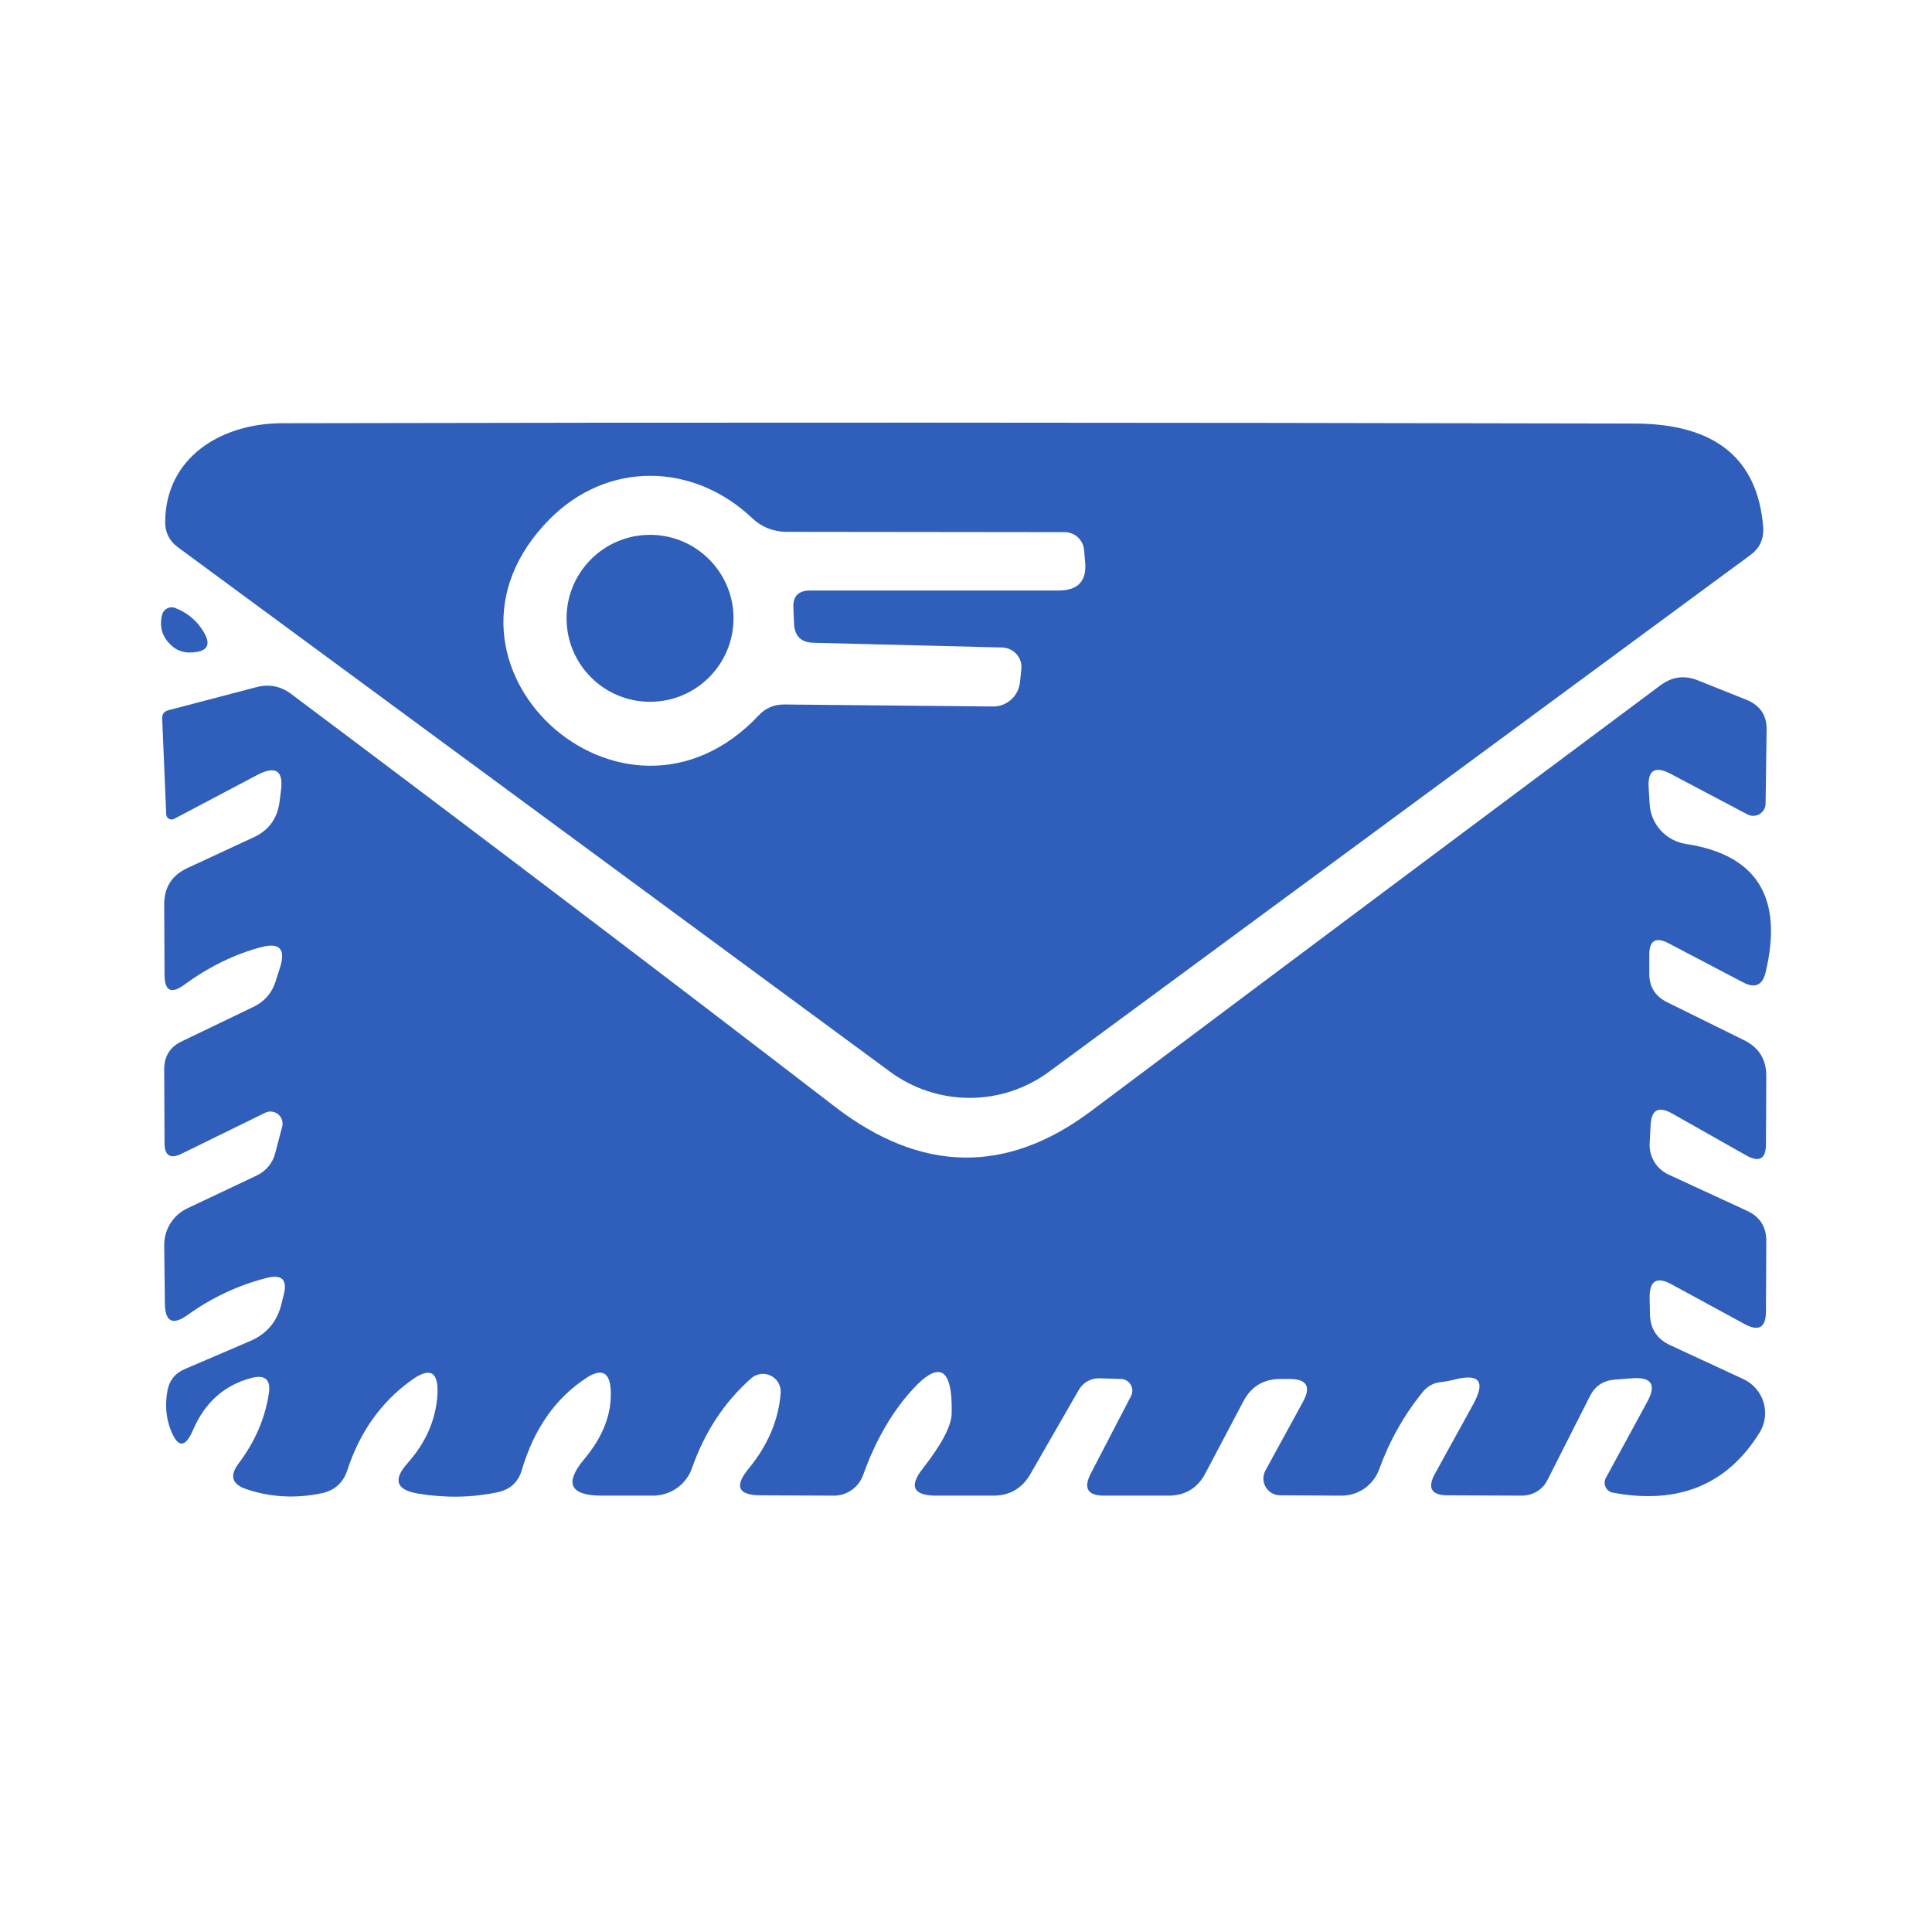
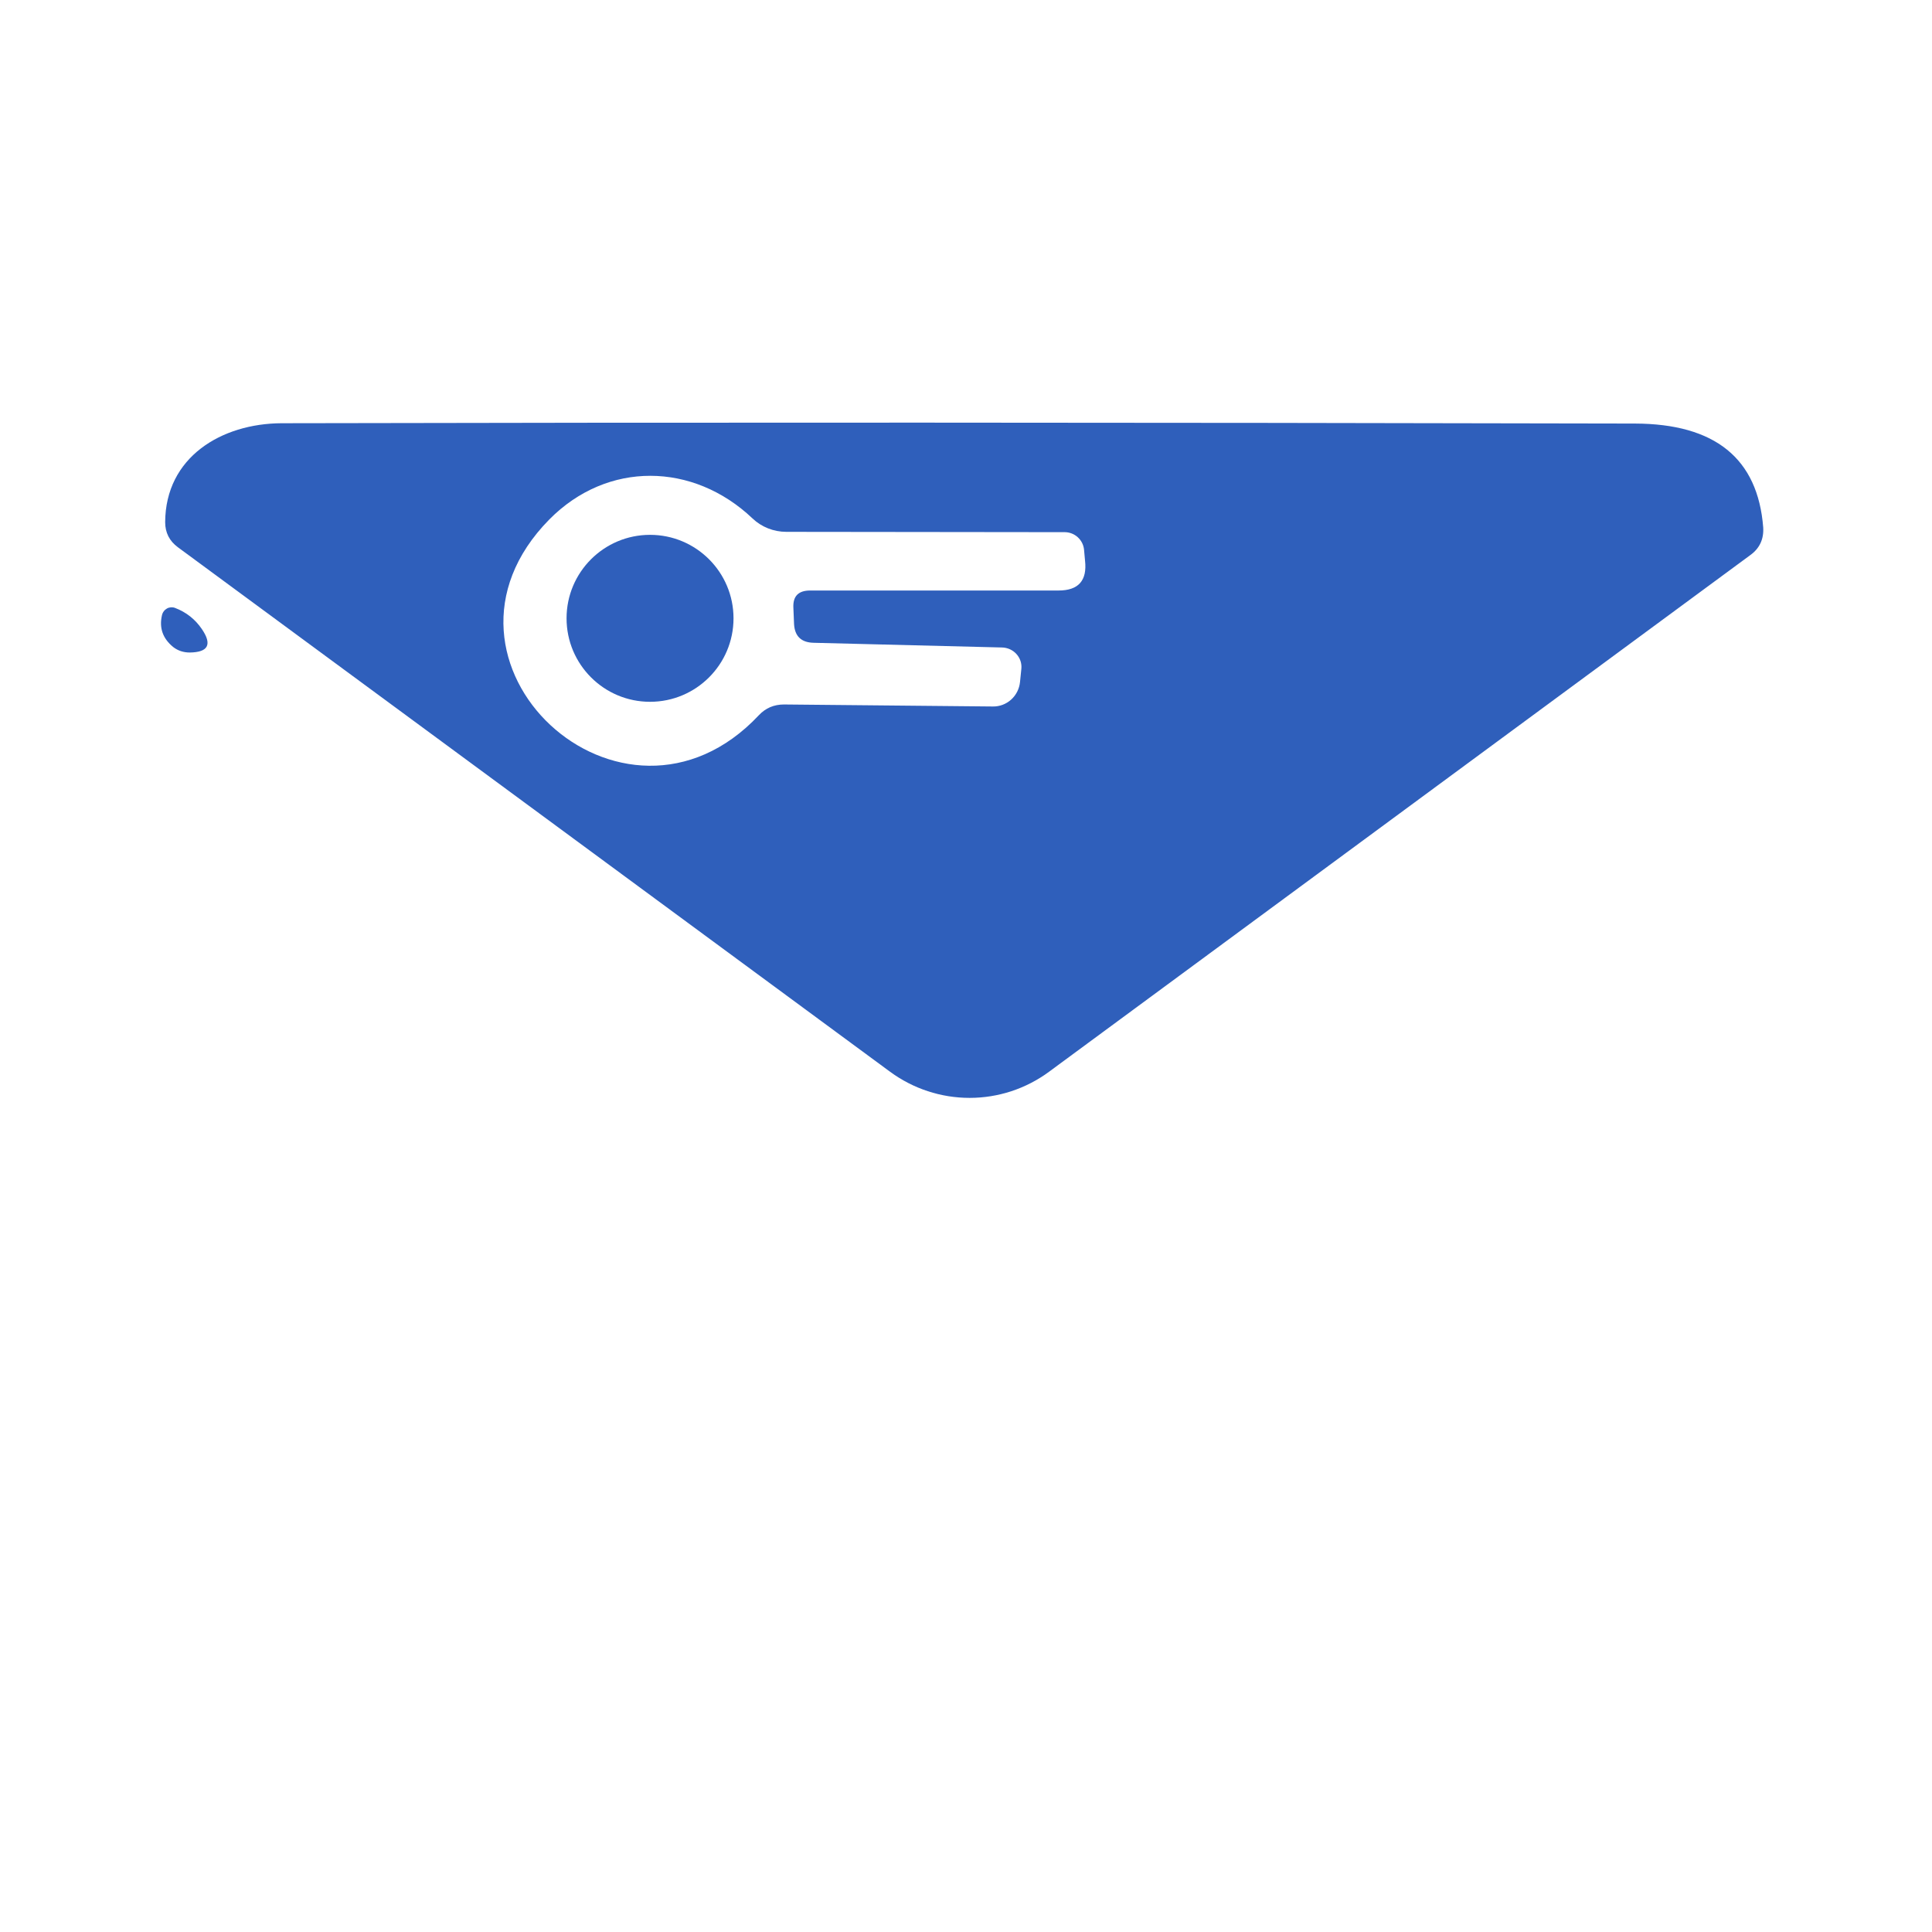
<svg xmlns="http://www.w3.org/2000/svg" width="96" height="96" viewBox="0 0 96 96" fill="none">
  <path d="M44.237 53.262L8.84 27.193C8.418 26.882 8.207 26.465 8.207 25.944C8.224 22.712 11.005 21.046 13.987 21.03C33.965 20.985 56.38 20.991 81.234 21.046C85.22 21.057 87.347 22.779 87.613 26.21C87.647 26.788 87.436 27.243 86.98 27.576L52.116 53.262C50.976 54.101 49.597 54.553 48.18 54.553C46.763 54.553 45.382 54.101 44.237 53.262ZM40.256 29.342H52.599C53.588 29.342 54.026 28.848 53.915 27.859L53.865 27.309C53.841 27.074 53.73 26.855 53.555 26.696C53.38 26.536 53.153 26.446 52.916 26.443L39.073 26.427C38.442 26.427 37.839 26.188 37.391 25.76C34.443 22.962 30.178 22.895 27.297 25.81C20.317 32.89 30.945 42.734 37.708 35.538C38.041 35.183 38.457 35.005 38.957 35.005L49.334 35.105C49.669 35.111 49.993 34.989 50.243 34.763C50.493 34.538 50.65 34.226 50.684 33.889L50.75 33.239C50.764 33.106 50.75 32.971 50.708 32.843C50.665 32.716 50.597 32.598 50.506 32.498C50.415 32.397 50.304 32.317 50.18 32.261C50.055 32.205 49.921 32.175 49.784 32.173L40.439 31.94C39.817 31.929 39.49 31.618 39.456 31.008L39.423 30.208C39.39 29.63 39.667 29.342 40.256 29.342Z" fill="#2F5FBB" />
  <path d="M32.3 34.872C34.591 34.872 36.448 33.015 36.448 30.724C36.448 28.433 34.591 26.576 32.3 26.576C30.009 26.576 28.152 28.433 28.152 30.724C28.152 33.015 30.009 34.872 32.3 34.872Z" fill="#2F5FBB" />
  <path d="M8.047 30.574C8.062 30.503 8.092 30.437 8.135 30.379C8.177 30.321 8.231 30.273 8.293 30.238C8.354 30.203 8.422 30.183 8.492 30.177C8.562 30.172 8.632 30.182 8.697 30.207C9.252 30.418 9.696 30.768 10.029 31.256C10.551 32.023 10.351 32.411 9.429 32.423C9.119 32.423 8.846 32.334 8.613 32.156C8.091 31.734 7.903 31.207 8.047 30.574Z" fill="#2F5FBB" />
-   <path d="M13.173 55.295L9.026 57.327C8.459 57.605 8.176 57.427 8.176 56.794L8.159 53.129C8.159 52.485 8.448 52.024 9.026 51.747L12.557 50.048C13.134 49.781 13.518 49.343 13.706 48.732L13.923 48.049C14.2 47.149 13.884 46.822 12.973 47.066C11.663 47.41 10.391 48.032 9.159 48.932C8.504 49.409 8.176 49.242 8.176 48.432L8.159 44.934C8.159 44.09 8.542 43.49 9.309 43.135L12.574 41.619C13.34 41.275 13.778 40.686 13.889 39.853L13.956 39.32C14.101 38.299 13.712 38.026 12.79 38.504L8.659 40.686C8.62 40.709 8.575 40.721 8.529 40.722C8.484 40.723 8.439 40.712 8.398 40.69C8.358 40.668 8.324 40.636 8.3 40.598C8.276 40.559 8.262 40.515 8.259 40.47L8.059 35.706C8.048 35.483 8.154 35.345 8.376 35.289L12.757 34.14C13.379 33.984 13.945 34.095 14.456 34.473C23.773 41.458 32.785 48.299 41.491 54.995C45.778 58.293 50.025 58.36 54.234 55.195C63.651 48.132 73.074 41.086 82.502 34.056C83.079 33.623 83.701 33.54 84.367 33.807L86.783 34.773C87.46 35.05 87.793 35.544 87.782 36.255L87.732 39.92C87.733 40.026 87.706 40.13 87.654 40.223C87.602 40.315 87.528 40.393 87.437 40.448C87.347 40.503 87.244 40.534 87.138 40.538C87.032 40.542 86.927 40.518 86.833 40.47L82.985 38.437C82.23 38.049 81.874 38.276 81.919 39.12L81.969 39.937C81.993 40.426 82.186 40.891 82.513 41.255C82.841 41.619 83.284 41.86 83.768 41.935C87.299 42.468 88.621 44.595 87.732 48.315C87.577 48.959 87.205 49.126 86.616 48.815L82.901 46.866C82.28 46.544 81.963 46.727 81.952 47.416V48.349C81.941 49.015 82.235 49.498 82.835 49.798L86.649 51.68C87.405 52.047 87.777 52.652 87.766 53.496L87.749 56.844C87.749 57.588 87.421 57.777 86.766 57.41L83.085 55.328C82.407 54.95 82.052 55.145 82.019 55.911L81.969 56.844C81.959 57.16 82.042 57.472 82.208 57.742C82.373 58.011 82.615 58.226 82.901 58.36L86.799 60.159C87.454 60.459 87.777 60.969 87.766 61.691L87.749 65.156C87.749 65.967 87.394 66.178 86.683 65.789L83.068 63.823C82.324 63.413 81.958 63.635 81.969 64.49L81.985 65.323C82.007 66.033 82.341 66.539 82.985 66.838L86.616 68.521C86.857 68.631 87.072 68.791 87.246 68.99C87.421 69.189 87.551 69.422 87.628 69.674C87.705 69.927 87.728 70.192 87.694 70.452C87.66 70.713 87.571 70.963 87.432 71.186C85.822 73.785 83.39 74.778 80.136 74.168C80.061 74.153 79.989 74.121 79.928 74.074C79.867 74.027 79.817 73.966 79.783 73.897C79.749 73.827 79.732 73.751 79.733 73.674C79.733 73.596 79.752 73.52 79.787 73.451L81.852 69.654C82.319 68.799 82.063 68.41 81.086 68.487L80.22 68.554C79.664 68.599 79.259 68.871 79.004 69.37L76.888 73.551C76.773 73.781 76.594 73.975 76.37 74.11C76.147 74.246 75.888 74.317 75.622 74.318L71.941 74.301C71.119 74.301 70.908 73.94 71.308 73.218L73.207 69.77C73.829 68.637 73.512 68.232 72.257 68.554C72.046 68.61 71.835 68.648 71.624 68.671C71.247 68.704 70.936 68.871 70.692 69.171C69.77 70.303 69.048 71.586 68.526 73.018C68.385 73.403 68.128 73.734 67.791 73.967C67.454 74.2 67.053 74.322 66.644 74.318L63.612 74.301C63.467 74.301 63.325 74.264 63.199 74.193C63.073 74.121 62.968 74.018 62.894 73.894C62.82 73.769 62.78 73.628 62.777 73.483C62.775 73.338 62.81 73.195 62.879 73.068L64.745 69.654C65.156 68.898 64.934 68.521 64.079 68.521H63.629C62.785 68.521 62.169 68.893 61.78 69.637L59.898 73.202C59.509 73.946 58.892 74.318 58.048 74.318H54.867C54.045 74.318 53.823 73.951 54.201 73.218L56.2 69.37C56.244 69.284 56.266 69.188 56.264 69.091C56.263 68.994 56.236 68.899 56.188 68.815C56.14 68.73 56.072 68.659 55.99 68.608C55.907 68.556 55.813 68.527 55.717 68.521L54.65 68.487C54.44 68.477 54.23 68.526 54.045 68.629C53.86 68.732 53.706 68.885 53.601 69.07L51.186 73.268C50.775 73.968 50.164 74.318 49.353 74.318H46.505C45.372 74.306 45.156 73.857 45.855 72.968C46.799 71.758 47.277 70.847 47.288 70.237C47.343 67.816 46.599 67.527 45.056 69.37C44.167 70.436 43.445 71.741 42.89 73.285C42.783 73.587 42.587 73.848 42.327 74.033C42.068 74.218 41.758 74.318 41.441 74.318L37.81 74.301C36.677 74.301 36.471 73.862 37.193 72.985C38.16 71.808 38.693 70.547 38.792 69.204C38.803 69.029 38.762 68.856 38.674 68.705C38.587 68.554 38.456 68.432 38.299 68.356C38.142 68.279 37.966 68.251 37.793 68.274C37.62 68.298 37.458 68.372 37.327 68.487C35.994 69.665 35.011 71.158 34.378 72.968C34.237 73.363 33.976 73.704 33.63 73.945C33.285 74.187 32.871 74.317 32.446 74.318H29.881C28.315 74.306 28.032 73.701 29.031 72.502C29.964 71.391 30.403 70.253 30.347 69.087C30.303 68.177 29.897 67.971 29.131 68.471C27.599 69.481 26.532 71.003 25.933 73.035C25.755 73.646 25.35 74.018 24.717 74.151C23.44 74.418 22.129 74.44 20.786 74.218C19.686 74.04 19.509 73.535 20.253 72.702C21.163 71.68 21.657 70.547 21.735 69.304C21.802 68.149 21.369 67.91 20.436 68.588C18.937 69.665 17.876 71.158 17.254 73.068C17.043 73.69 16.616 74.068 15.972 74.201C14.695 74.468 13.456 74.401 12.257 74.001C11.524 73.757 11.391 73.329 11.857 72.719C12.668 71.641 13.168 70.486 13.357 69.254C13.467 68.554 13.179 68.293 12.49 68.471C11.147 68.826 10.18 69.687 9.592 71.053C9.203 71.963 8.831 71.958 8.476 71.036C8.243 70.425 8.193 69.77 8.326 69.07C8.426 68.582 8.703 68.238 9.159 68.038L12.424 66.639C13.212 66.305 13.723 65.728 13.956 64.906L14.089 64.373C14.3 63.585 14.012 63.296 13.223 63.507C11.813 63.873 10.514 64.484 9.325 65.339C8.581 65.872 8.204 65.683 8.193 64.773L8.159 61.891C8.154 61.504 8.259 61.123 8.463 60.795C8.667 60.467 8.96 60.206 9.309 60.042L12.757 58.41C12.981 58.305 13.179 58.152 13.338 57.962C13.496 57.772 13.611 57.55 13.673 57.31L14.023 55.978C14.051 55.866 14.046 55.749 14.01 55.641C13.973 55.532 13.906 55.436 13.817 55.364C13.728 55.292 13.619 55.247 13.505 55.235C13.391 55.223 13.276 55.243 13.173 55.295Z" fill="#2F5FBB" />
</svg>